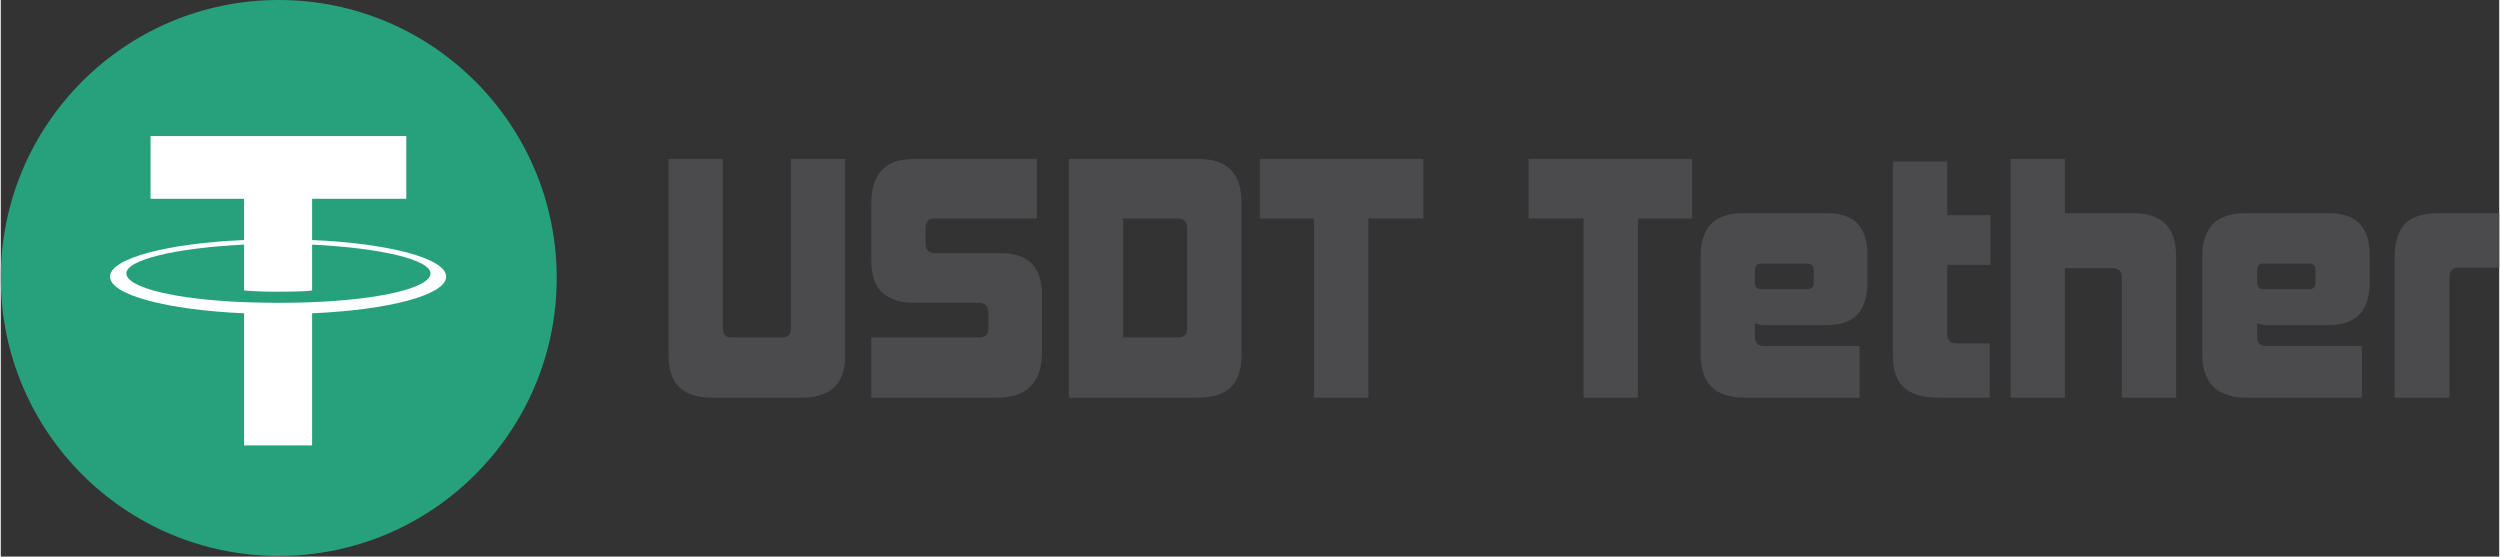
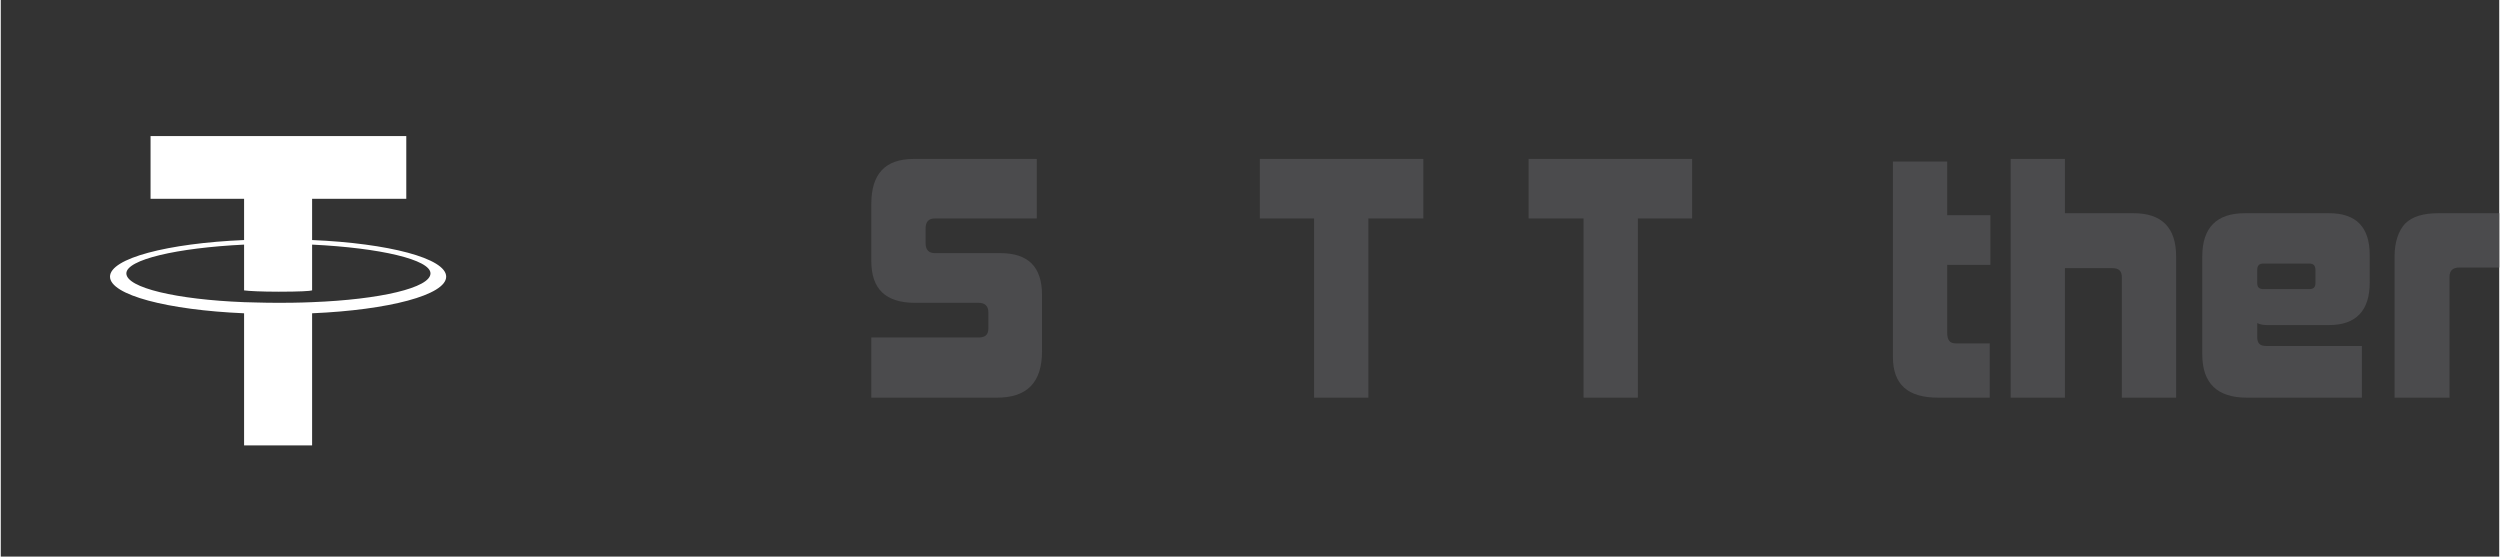
<svg xmlns="http://www.w3.org/2000/svg" xml:space="preserve" width="5.363in" height="1.194in" version="1.1" shape-rendering="geometricPrecision" text-rendering="geometricPrecision" image-rendering="optimizeQuality" fill-rule="evenodd" clip-rule="evenodd" viewBox="0 0 3820 851">
  <rect x="0" y="0" width="3820" height="851" fill="#333333" stroke="none" />
  <g id="Layer_x0020_1">
    <g id="_764790000">
      <g>
-         <circle fill="#26A17B" cx="425" cy="425" r="425" />
        <g>
          <path fill="white" d="M476 462l0 0c-2,0 -18,1 -51,1 -27,0 -46,-1 -53,-1l0 0c-103,-4 -180,-22 -180,-44 0,-21 77,-39 180,-44l0 70c7,1 27,2 53,2 32,0 48,-1 51,-2l0 -70c104,5 181,23 181,44 0,22 -77,40 -181,44l0 0zm0 -95l0 -63 144 0 0 -96 -391 0 0 96 143 0 0 63c-117,5 -205,28 -205,56 0,28 88,51 205,56l0 202 104 0 0 -202c117,-5 205,-28 205,-56 0,-28 -88,-51 -205,-56l0 0zm0 0l0 0 0 0z" />
        </g>
      </g>
    </g>
-     <path fill="#4B4B4D" fill-rule="nonzero" d="M1088 608c-45,0 -67,-21 -67,-64l0 -301 83 0 0 259c0,10 5,14 14,14l76 0c10,0 14,-4 14,-14l0 -259 83 0 0 301c0,43 -22,64 -67,64l-136 0z" />
    <path id="1" fill="#4B4B4D" fill-rule="nonzero" d="M1331 608l0 -92 164 0c10,0 15,-4 15,-14l0 -24c0,-10 -5,-15 -15,-15l-97 0c-45,0 -67,-21 -67,-64l0 -87c0,-46 21,-69 65,-69l188 0 0 91 -156 0c-9,0 -14,5 -14,15l0 23c0,10 5,15 14,15l100 0c43,0 64,21 64,64l0 86c0,48 -23,71 -69,71l-192 0z" />
-     <path id="2" fill="#4B4B4D" fill-rule="nonzero" d="M1633 608l0 -365 198 0c44,0 66,22 66,66l0 235c0,43 -22,64 -66,64l-198 0zm181 -259c0,-10 -5,-15 -15,-15l-83 0 0 182 83 0c10,0 15,-4 15,-14l0 -153z" />
    <polygon id="3" fill="#4B4B4D" fill-rule="nonzero" points="2008,608 2008,334 1925,334 1925,243 2175,243 2175,334 2091,334 2091,608 " />
    <polygon id="4" fill="#4B4B4D" fill-rule="nonzero" points="2420,608 2420,334 2336,334 2336,243 2586,243 2586,334 2503,334 2503,608 " />
-     <path id="5" fill="#4B4B4D" fill-rule="nonzero" d="M2772 413c0,-7 -4,-10 -10,-10l-70 0c-7,0 -10,3 -10,10l0 20c0,6 3,9 10,9l70 0c6,0 10,-3 10,-9l0 -20zm-106 195c-45,0 -67,-22 -67,-66l0 -150c0,-44 21,-66 65,-66l129 0c41,0 61,21 61,64l0 42c0,43 -20,65 -61,65l-96 0c-6,0 -11,-1 -15,-3l0 21c0,10 5,14 14,14l146 0 0 79 -176 0z" />
    <path id="6" fill="#4B4B4D" fill-rule="nonzero" d="M2962 608c-46,0 -69,-20 -69,-62l0 -299 83 0 0 82 66 0 0 76 -66 0 0 104c0,11 4,16 13,16l52 0 0 83 -79 0z" />
    <path id="7" fill="#4B4B4D" fill-rule="nonzero" d="M3243 608l0 -184c0,-10 -5,-14 -14,-14l-73 0 0 198 -83 0 0 -365 83 0 0 83 105 0c43,0 65,22 65,66l0 216 -83 0z" />
    <path id="8" fill="#4B4B4D" fill-rule="nonzero" d="M3539 413c0,-7 -3,-10 -9,-10l-71 0c-6,0 -9,3 -9,10l0 20c0,6 3,9 9,9l71 0c6,0 9,-3 9,-9l0 -20zm-105 195c-45,0 -68,-22 -68,-66l0 -150c0,-44 22,-66 65,-66l129 0c41,0 62,21 62,64l0 42c0,43 -21,65 -62,65l-95 0c-6,0 -11,-1 -15,-3l0 21c0,10 4,14 14,14l146 0 0 79 -176 0z" />
    <path id="9" fill="#4B4B4D" fill-rule="nonzero" d="M3660 608l0 -216c0,-22 6,-39 16,-50 11,-11 28,-16 51,-16l93 0 0 83 -61 0c-10,0 -15,5 -15,14l0 185 -84 0z" />
  </g>
</svg>